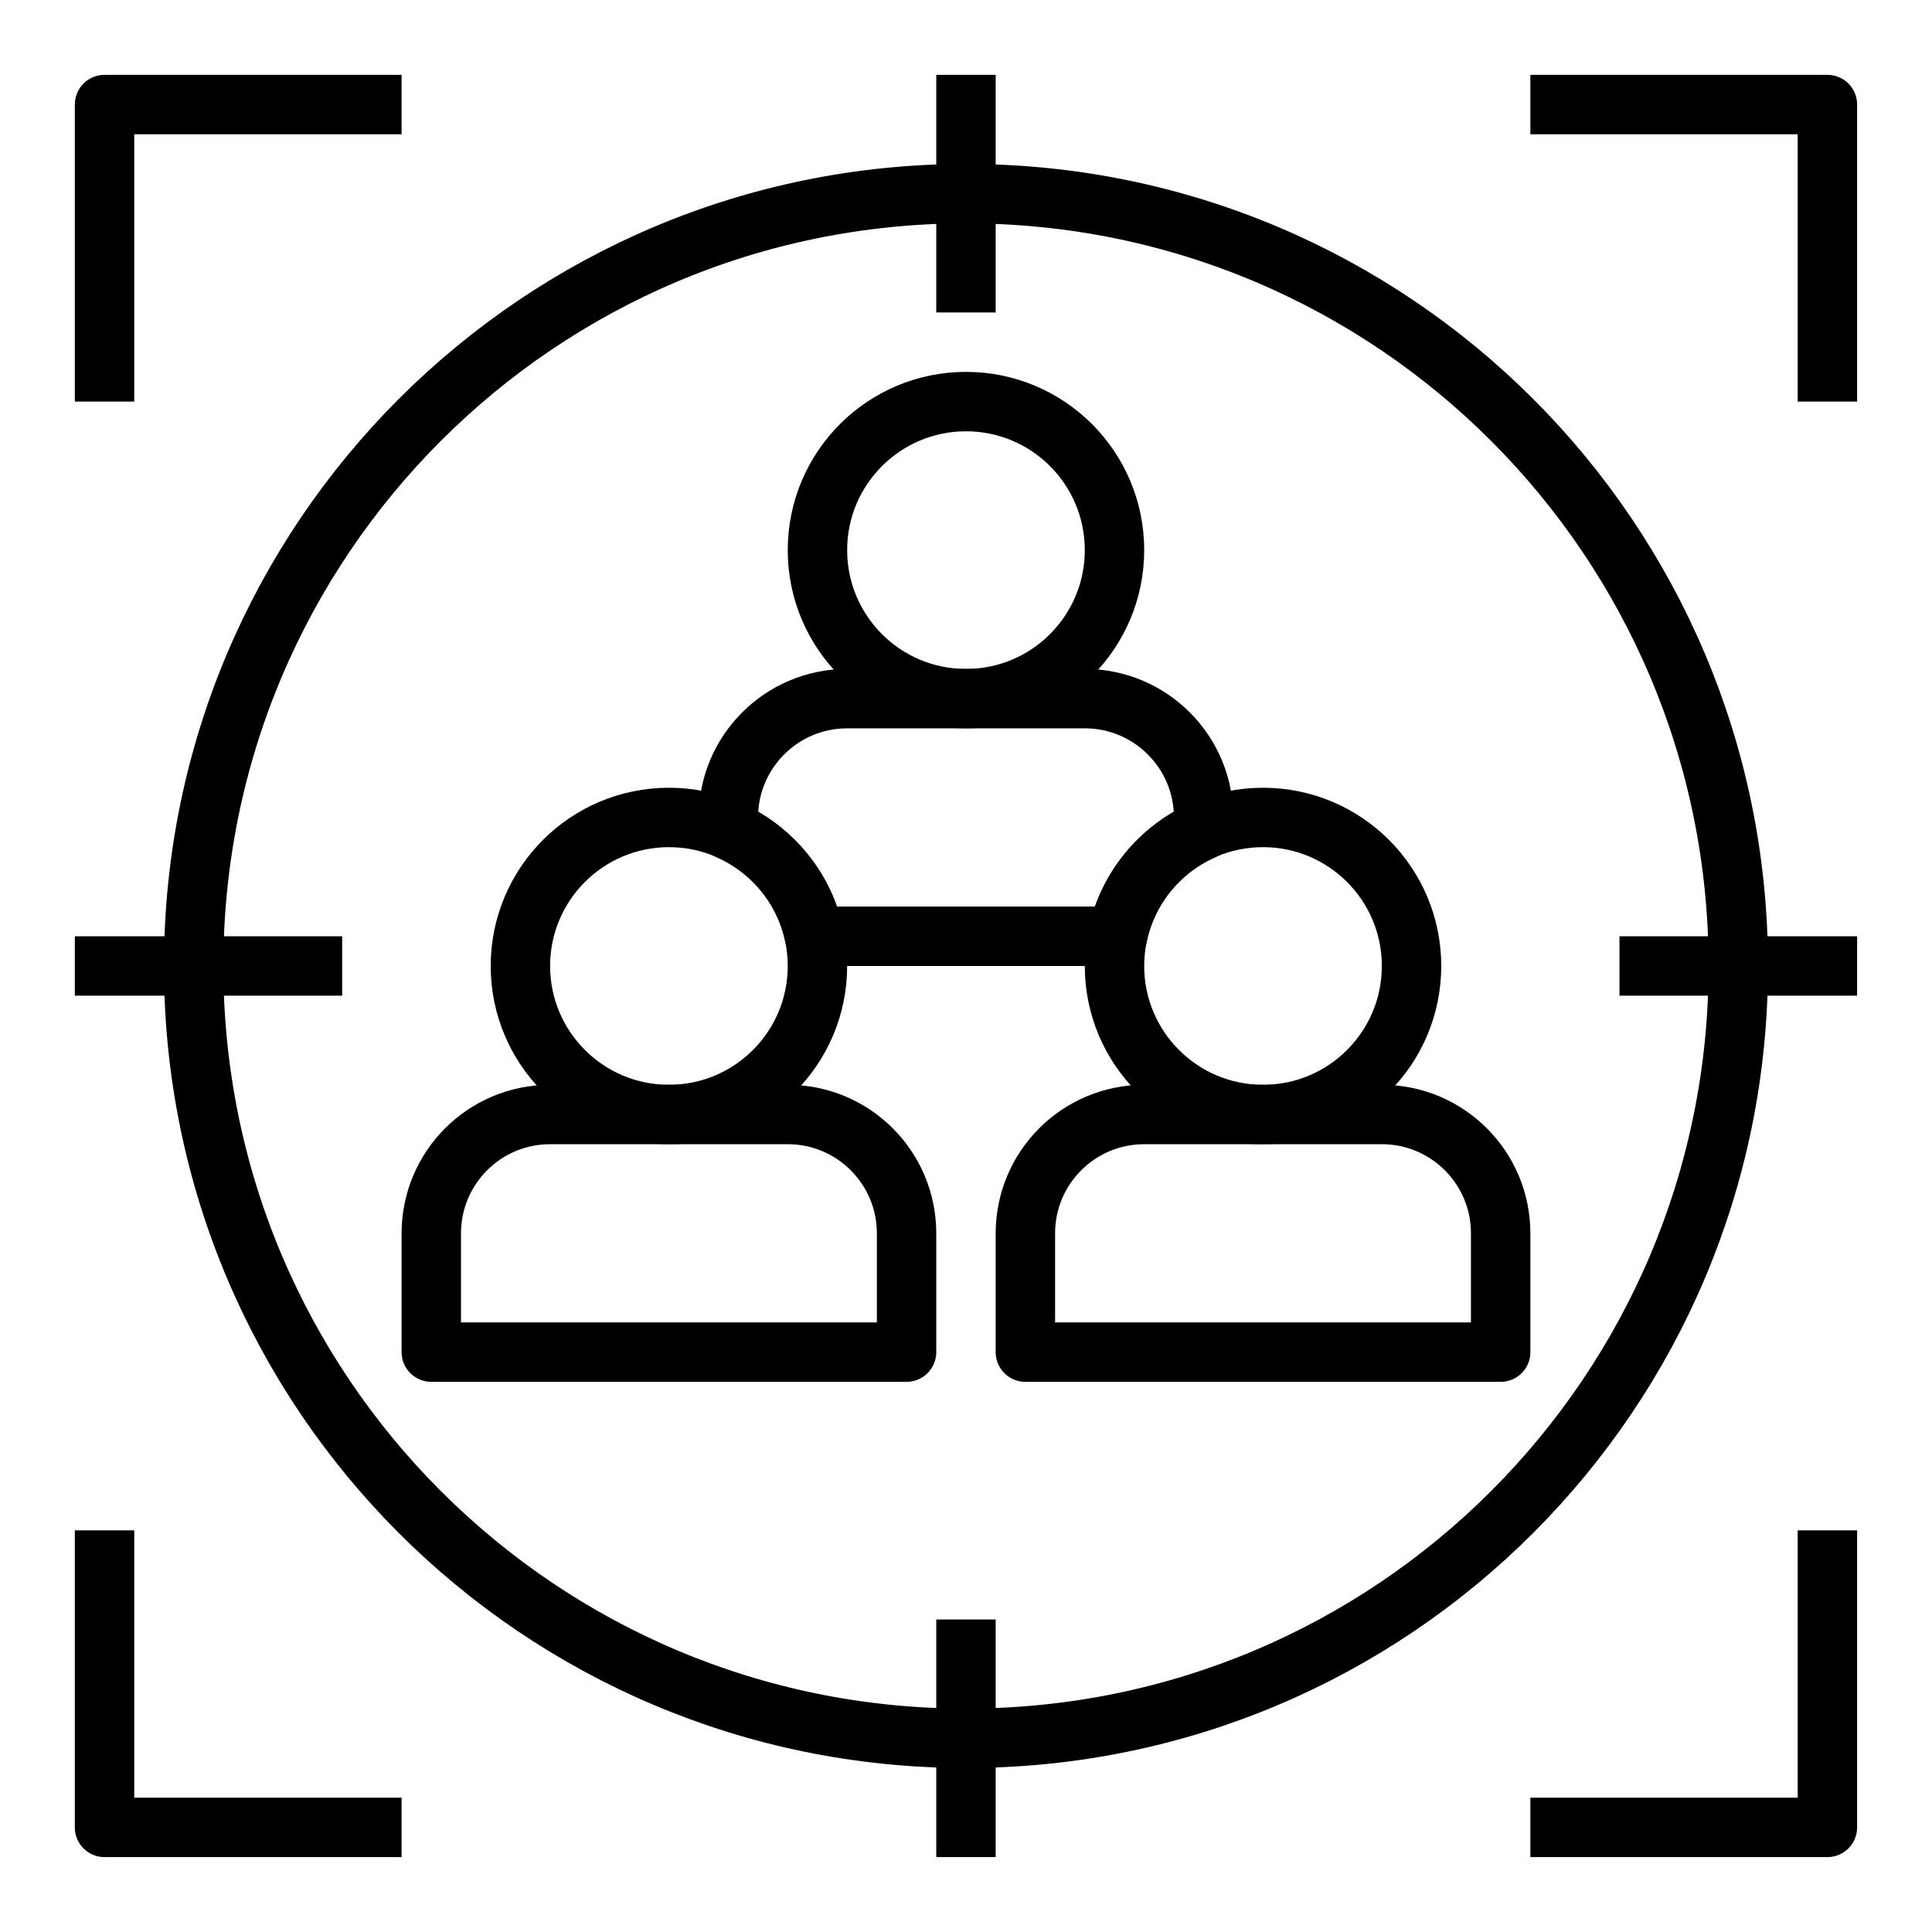
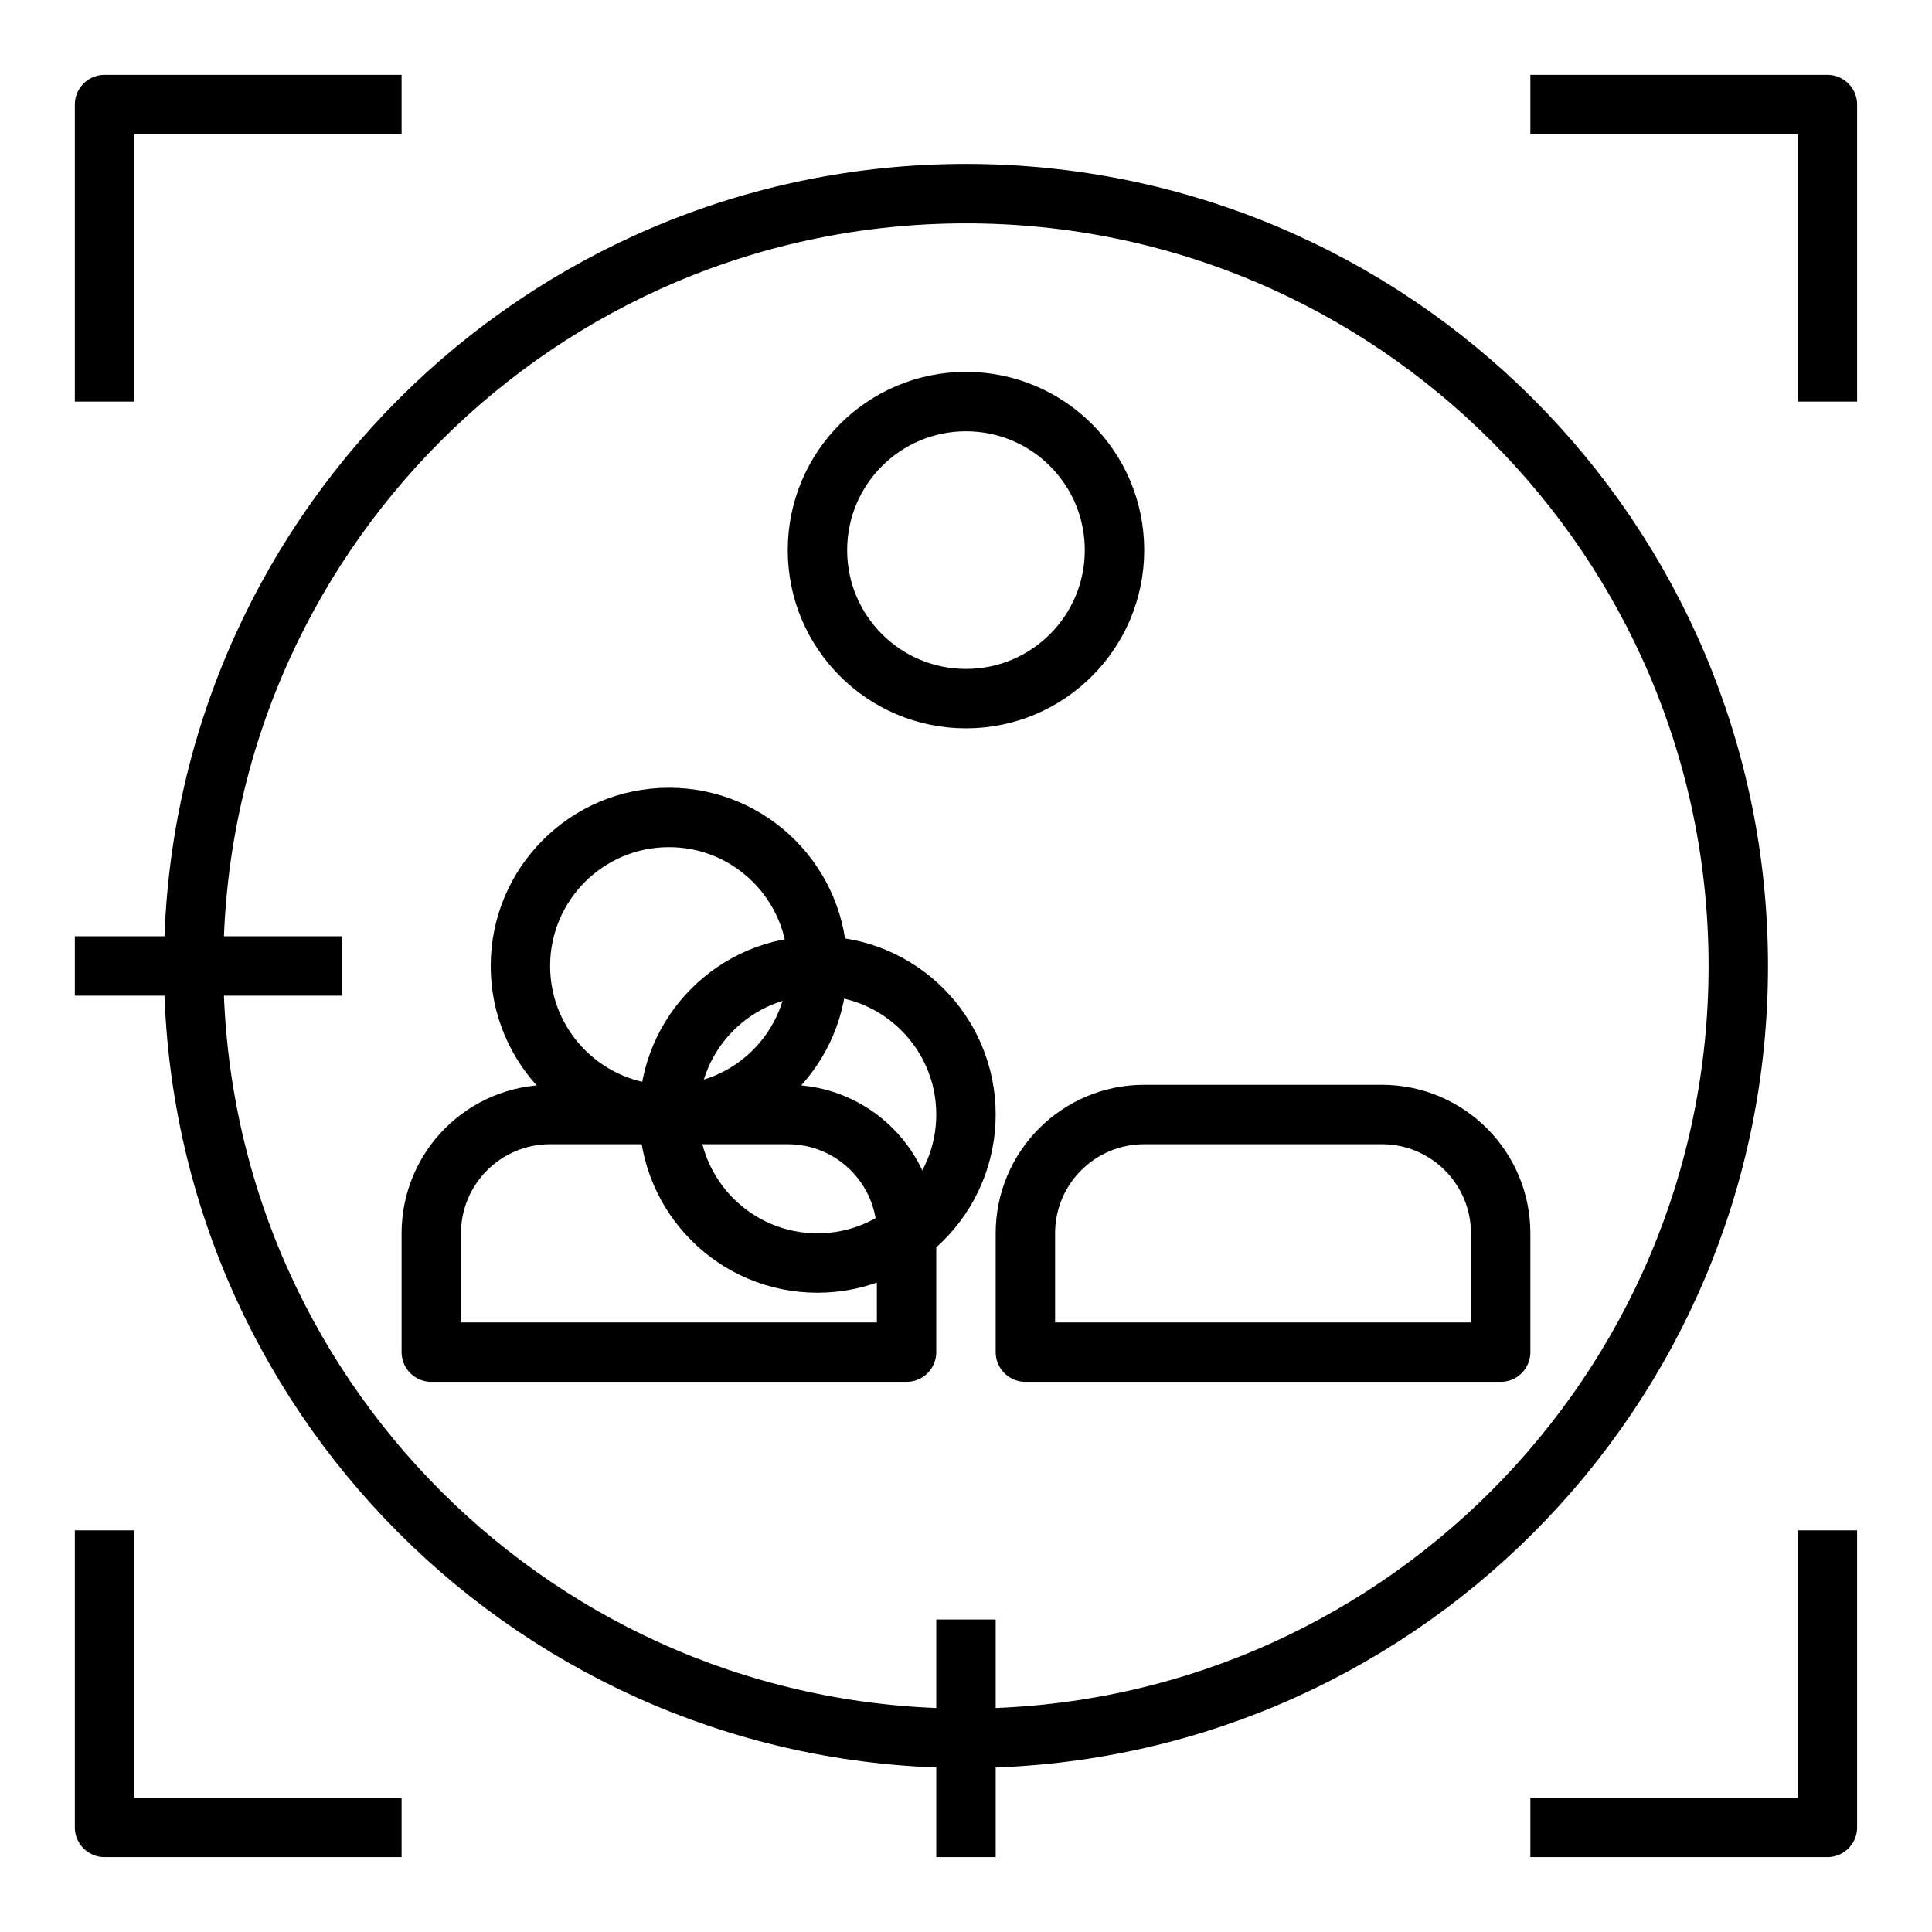
<svg xmlns="http://www.w3.org/2000/svg" width="800px" height="800px" version="1.1" viewBox="144 144 512 512">
  <g fill="none" stroke="#000000" stroke-linejoin="round" stroke-miterlimit="10" stroke-width="2">
    <path transform="matrix(7.872 0 0 7.872 148.09 148.09)" d="m37 18c0 2.761-2.238 5-5 5s-5-2.238-5-5c0-2.761 2.239-5 5-5s5 2.238 5 5" />
-     <path transform="matrix(7.872 0 0 7.872 148.09 148.09)" d="m26.899 31h10.202c0.327-1.61 1.43-2.935 2.899-3.578l4.96e-4 -0.422c0-2.209-1.791-4-4-4h-8c-2.209 0-4 1.791-4 4v0.422c1.469 0.644 2.572 1.968 2.899 3.578z" />
    <path transform="matrix(7.872 0 0 7.872 148.09 148.09)" d="m30 45h-16v-4c0-2.209 1.791-4 4-4h8c2.209 0 4 1.791 4 4z" />
-     <path transform="matrix(7.872 0 0 7.872 148.09 148.09)" d="m27 32c0 2.761-2.239 5-5 5s-5-2.239-5-5 2.239-5 5-5c2.761-4.97e-4 5 2.239 5 5zm15-5c-2.761 0-5 2.239-5 5s2.239 5 5 5 5-2.239 5-5c0-2.76-2.239-5-5-5z" />
+     <path transform="matrix(7.872 0 0 7.872 148.09 148.09)" d="m27 32c0 2.761-2.239 5-5 5s-5-2.239-5-5 2.239-5 5-5c2.761-4.97e-4 5 2.239 5 5zc-2.761 0-5 2.239-5 5s2.239 5 5 5 5-2.239 5-5c0-2.76-2.239-5-5-5z" />
    <path transform="matrix(7.872 0 0 7.872 148.09 148.09)" d="m50 45h-16v-4c0-2.209 1.791-4 4-4h8c2.209 0 4 1.791 4 4z" />
    <path transform="matrix(7.872 0 0 7.872 148.09 148.09)" d="m58 32c0 14.359-11.641 26-26 26-14.36 0-26-11.641-26-26 0-14.36 11.641-26 26-26 14.359 0 26 11.641 26 26" />
-     <path transform="matrix(7.872 0 0 7.872 148.09 148.09)" d="m54 32h8" />
-     <path transform="matrix(7.872 0 0 7.872 148.09 148.09)" d="m32 10v-8" />
    <path transform="matrix(7.872 0 0 7.872 148.09 148.09)" d="m32 54v8" />
    <path transform="matrix(7.872 0 0 7.872 148.09 148.09)" d="m2 32h9" />
    <path transform="matrix(7.872 0 0 7.872 148.09 148.09)" d="m51 3h10v10" />
    <path transform="matrix(7.872 0 0 7.872 148.09 148.09)" d="m61 51v10h-10" />
    <path transform="matrix(7.872 0 0 7.872 148.09 148.09)" d="m13 61h-10v-10" />
    <path transform="matrix(7.872 0 0 7.872 148.09 148.09)" d="m3 13v-10h10" />
  </g>
</svg>